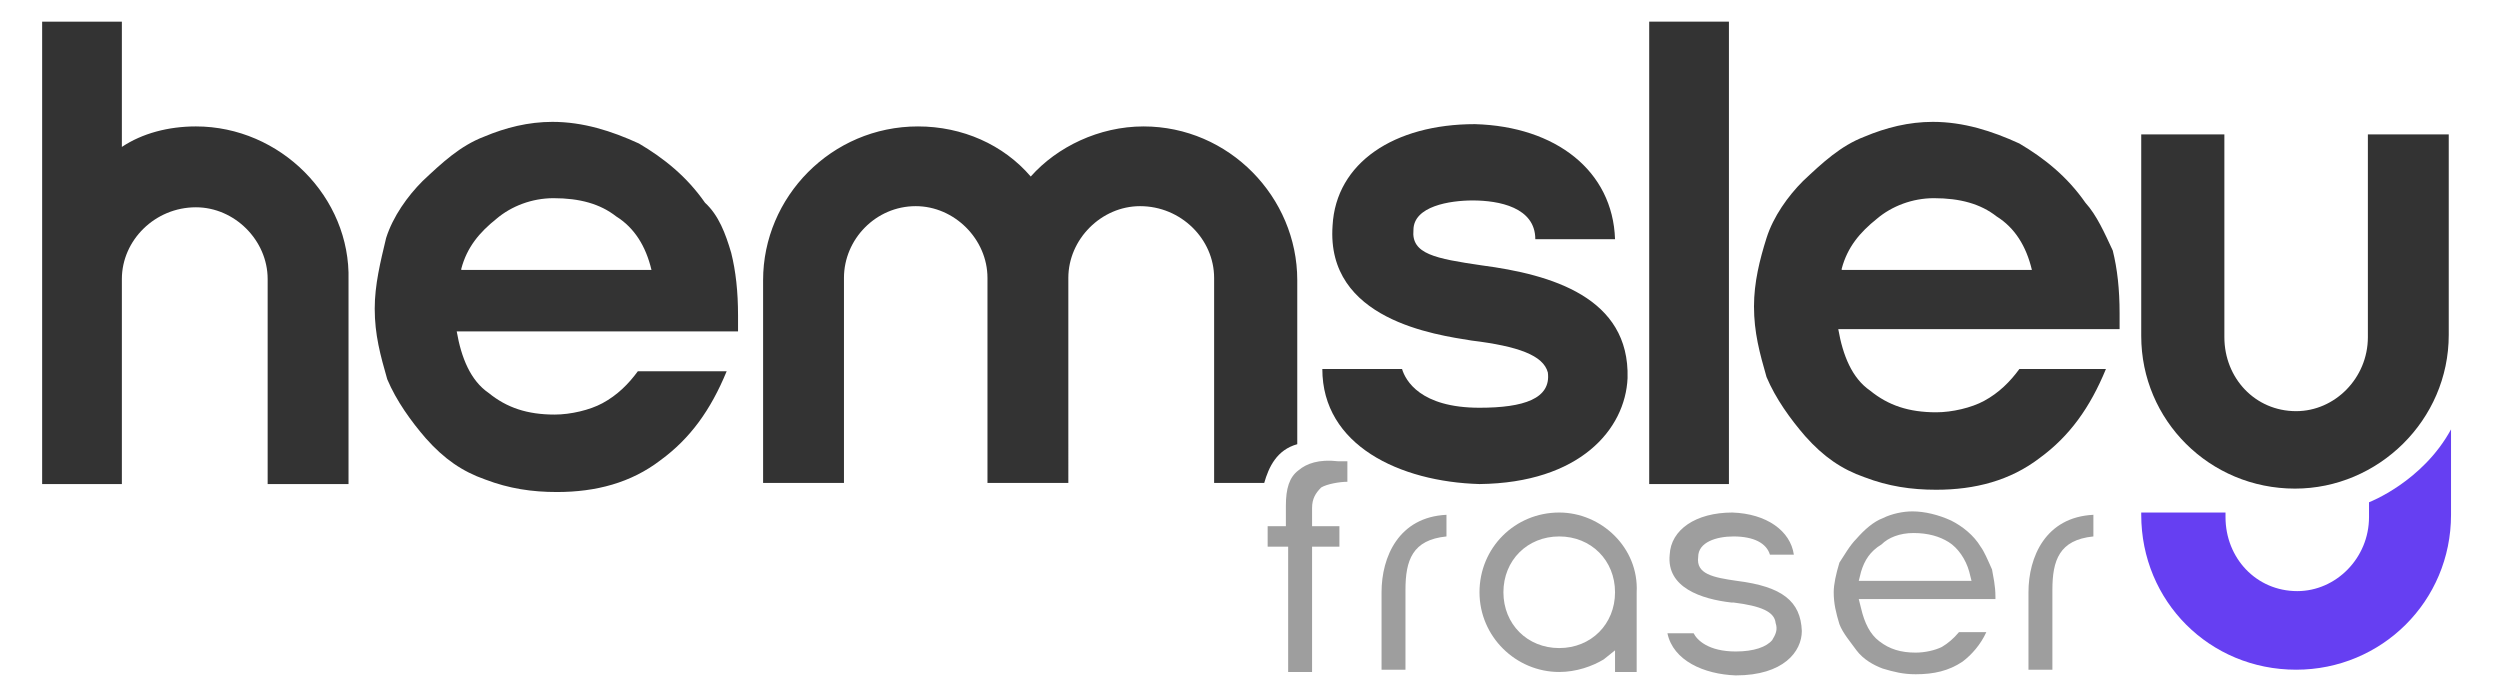
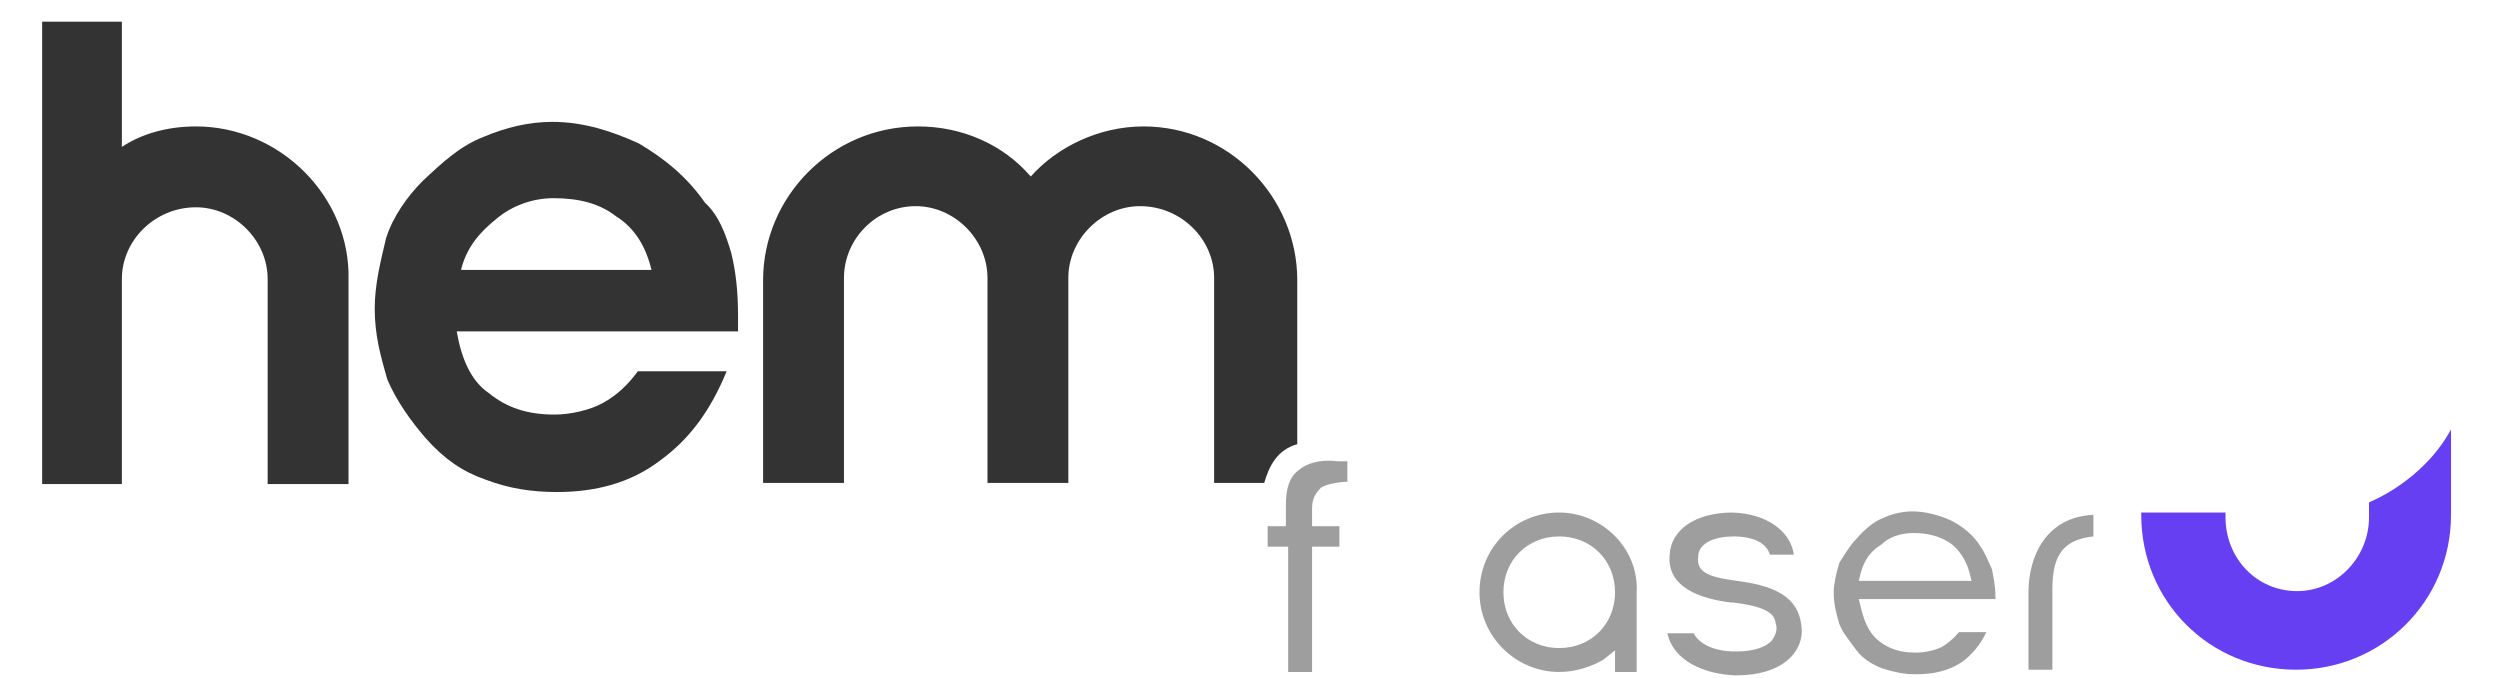
<svg xmlns="http://www.w3.org/2000/svg" version="1.1" id="Calque_1" x="0px" y="0px" viewBox="0 0 219.5 59.5" style="enable-background:new 0 0 219.5 59.5;" xml:space="preserve">
  <style type="text/css">
	.st0{fill:#333333;}
	.st1{fill:#663FF2;}
	.st2{fill:#9E9E9E;}
</style>
  <g>
    <g>
      <g>
        <path class="st0" d="M61.9,17.8c-1.6-2.3-3.6-3.9-5.8-5.2c-2.4-1.1-4.9-1.9-7.6-1.9c-2.1,0-4.1,0.5-6,1.3     c-2.1,0.8-3.7,2.3-5.4,3.9c-1.3,1.3-2.6,3.1-3.2,5c-0.5,2.1-1,4.1-1,6.2c0,2.3,0.5,4.1,1.1,6.2c0.8,1.9,2.1,3.7,3.4,5.2     c1.6,1.8,3.2,2.9,5.2,3.6c2.1,0.8,4.1,1.1,6.3,1.1c3.4,0,6.5-0.8,9.1-2.8c2.6-1.9,4.4-4.4,5.8-7.8h-7.8c-0.8,1.1-1.8,2.1-3.1,2.8     c-1.1,0.6-2.8,1-4.2,1c-2.4,0-4.2-0.6-5.8-1.9c-1.6-1.1-2.4-3.1-2.8-5.4h24.7v-0.6v-0.8c0-2.1-0.2-3.9-0.6-5.5     C63.7,20.5,63.1,18.9,61.9,17.8 M40.5,23.6c0.5-1.9,1.6-3.2,3.1-4.4c1.3-1.1,3.1-1.8,5-1.8c2.3,0,4.1,0.5,5.5,1.6     c1.6,1,2.6,2.6,3.1,4.7H40.5V23.6z" />
-         <path class="st0" d="M183.1,17.8c-1.6-2.3-3.6-3.9-5.8-5.2c-2.4-1.1-4.9-1.9-7.6-1.9c-2.1,0-4.1,0.5-6,1.3     c-2.1,0.8-3.7,2.3-5.4,3.9c-1.3,1.3-2.6,3.1-3.2,5s-1.1,3.9-1.1,6c0,2.3,0.5,4.1,1.1,6.2c0.8,1.9,2.1,3.7,3.4,5.2     c1.6,1.8,3.2,2.9,5.2,3.6c2.1,0.8,4.1,1.1,6.3,1.1c3.4,0,6.5-0.8,9.1-2.8c2.6-1.9,4.4-4.4,5.8-7.8h-7.6c-0.8,1.1-1.8,2.1-3.1,2.8     c-1.1,0.6-2.8,1-4.2,1c-2.4,0-4.2-0.6-5.8-1.9c-1.6-1.1-2.4-3.1-2.8-5.4h24.7v-0.6v-0.8c0-2.1-0.2-3.9-0.6-5.5     C184.8,20.5,184.1,18.9,183.1,17.8 M161.7,23.6c0.5-1.9,1.6-3.2,3.1-4.4c1.3-1.1,3.1-1.8,5-1.8c2.3,0,4.1,0.5,5.5,1.6     c1.6,1,2.6,2.6,3.1,4.7h-16.7V23.6z" />
-         <rect x="144.8" y="1.9" class="st0" width="7" height="40.6" />
        <path class="st0" d="M17.2,11.1c-2.4,0-4.7,0.6-6.5,1.8v-11h-7v22.7v5.7v12.2h7V30.3v-5.8c0-3.4,2.9-6.3,6.5-6.3     c3.4,0,6.3,2.9,6.3,6.3v18h7.1V24.6C30.8,17.3,24.6,11.1,17.2,11.1" />
-         <path class="st0" d="M201.5,42.9c7.3,0,13.5-6,13.5-13.5V11.8h-7.1v17.8c0,3.6-2.9,6.5-6.3,6.5c-3.6,0-6.3-2.9-6.3-6.5V11.8H188     v17.7C188,36.9,194,42.9,201.5,42.9" />
-         <path class="st0" d="M142.9,33.2c0.2-7.1-6.7-9.1-12.8-9.9c-4.1-0.6-6.2-1-6-3.1c0-2.1,3.2-2.6,5.2-2.6c2.3,0,5.5,0.6,5.5,3.4h7     c-0.2-6-5.2-9.9-12.3-10.1c-7.1,0-12.2,3.4-12.5,8.9c-0.6,8.3,9.1,9.6,12.2,10.1c4.1,0.5,6.3,1.3,6.7,2.8c0.3,2.3-2.1,3.1-6,3.1     c-5.2,0-6.5-2.4-6.8-3.4h-7c0,6.7,6.8,9.9,13.8,10.1C138.7,42.4,142.7,37.7,142.9,33.2" />
        <g>
          <path class="st1" d="M208,44.1v1.3c0,3.6-2.9,6.5-6.3,6.5c-3.6,0-6.3-2.9-6.3-6.5V45H188v0.2c0,7.6,6,13.6,13.6,13.6      c7.5,0,13.6-6,13.6-13.6v-7.5C212.7,42.3,208,44.1,208,44.1" />
        </g>
        <path class="st0" d="M113.9,39V24.6c0-7.3-6-13.5-13.5-13.5c-3.9,0-7.6,1.8-9.9,4.4c-2.4-2.8-6-4.4-9.9-4.4     C73,11.1,67,17.3,67,24.6v17.8h7.1v-18c0-3.4,2.8-6.3,6.3-6.3c3.4,0,6.3,2.9,6.3,6.3v0.2v17.8h7.1V24.6v-0.2     c0-3.4,2.9-6.3,6.3-6.3c3.6,0,6.5,2.9,6.5,6.3v18h4.4C111.4,41,112.1,39.5,113.9,39" />
        <g>
          <g>
            <path class="st2" d="M173.9,48c-0.6-1-1.6-1.8-2.6-2.3c-1.1-0.5-2.3-0.8-3.4-0.8c-0.8,0-1.8,0.2-2.6,0.6       c-0.8,0.3-1.6,1-2.3,1.8c-0.6,0.6-1.1,1.5-1.5,2.1c-0.3,1-0.5,1.9-0.5,2.6c0,1,0.2,1.8,0.5,2.8c0.3,0.8,1,1.6,1.5,2.3       c0.6,0.8,1.5,1.3,2.3,1.6c1,0.3,1.8,0.5,2.9,0.5c1.6,0,2.9-0.3,4.1-1.1c0.8-0.6,1.6-1.5,2.1-2.6h-2.4c-0.5,0.6-1,1-1.5,1.3       c-0.6,0.3-1.5,0.5-2.3,0.5c-1.3,0-2.3-0.3-3.2-1c-0.8-0.6-1.3-1.6-1.6-2.9l-0.2-0.8h12v-0.2c0-1-0.2-1.8-0.3-2.4       C174.5,49.1,174.2,48.4,173.9,48 M163.2,51l0.2-0.8c0.3-1,0.8-1.8,1.8-2.4c0.6-0.6,1.6-1,2.8-1c1.3,0,2.3,0.3,3.1,0.8       s1.5,1.5,1.8,2.6l0.2,0.8H163.2z" />
          </g>
        </g>
        <g>
-           <path class="st2" d="M121.3,52v6.8h2.1v-7c0-2.6,0.6-4.4,3.6-4.7v-1.9C122.8,45.4,121.3,48.9,121.3,52" />
-         </g>
+           </g>
        <g>
          <path class="st2" d="M178.1,52v6.8h2.1v-7c0-2.6,0.6-4.4,3.6-4.7v-1.9C179.6,45.4,178.1,48.9,178.1,52" />
        </g>
        <g>
          <g>
            <path class="st2" d="M136.9,45c-3.9,0-7,3.1-7,7s3.2,7,7,7c1.5,0,2.9-0.5,3.9-1.1l1-0.8V59h1.9v-7       C143.9,48.1,140.6,45,136.9,45 M136.9,56.9c-2.8,0-4.9-2.1-4.9-4.9c0-2.8,2.1-4.9,4.9-4.9s4.9,2.1,4.9,4.9       C141.8,54.8,139.7,56.9,136.9,56.9" />
          </g>
        </g>
        <g>
          <path class="st2" d="M152.5,51c-2.1-0.3-3.6-0.6-3.4-2.1c0-1.3,1.6-1.8,3.1-1.8c1.8,0,2.9,0.6,3.2,1.6h2.1      c-0.3-2.1-2.4-3.6-5.4-3.7c-3.2,0-5.4,1.5-5.5,3.7c-0.3,2.9,2.8,3.9,5.4,4.2h0.2c2.4,0.3,3.6,0.8,3.7,1.8c0.2,0.6,0,1-0.3,1.5      c-0.5,0.6-1.6,1-3.2,1c-2.4,0-3.4-1-3.7-1.6h-2.3c0.5,2.4,3.2,3.6,6,3.7c4.2,0,5.8-2.1,5.8-3.9C158.1,52.8,156.5,51.5,152.5,51" />
        </g>
        <g>
          <path class="st2" d="M114,41.3c-0.8,0.6-1.1,1.6-1.1,3.1v1.8h-1.6V48h1.8v11h2.1V48h2.4v-1.8h-2.4v-1.6c0-0.8,0.3-1.3,0.8-1.8      c0.5-0.3,1.6-0.5,2.3-0.5v-1.8h-0.8C115.8,40.3,114.7,40.7,114,41.3" />
        </g>
      </g>
    </g>
  </g>
</svg>